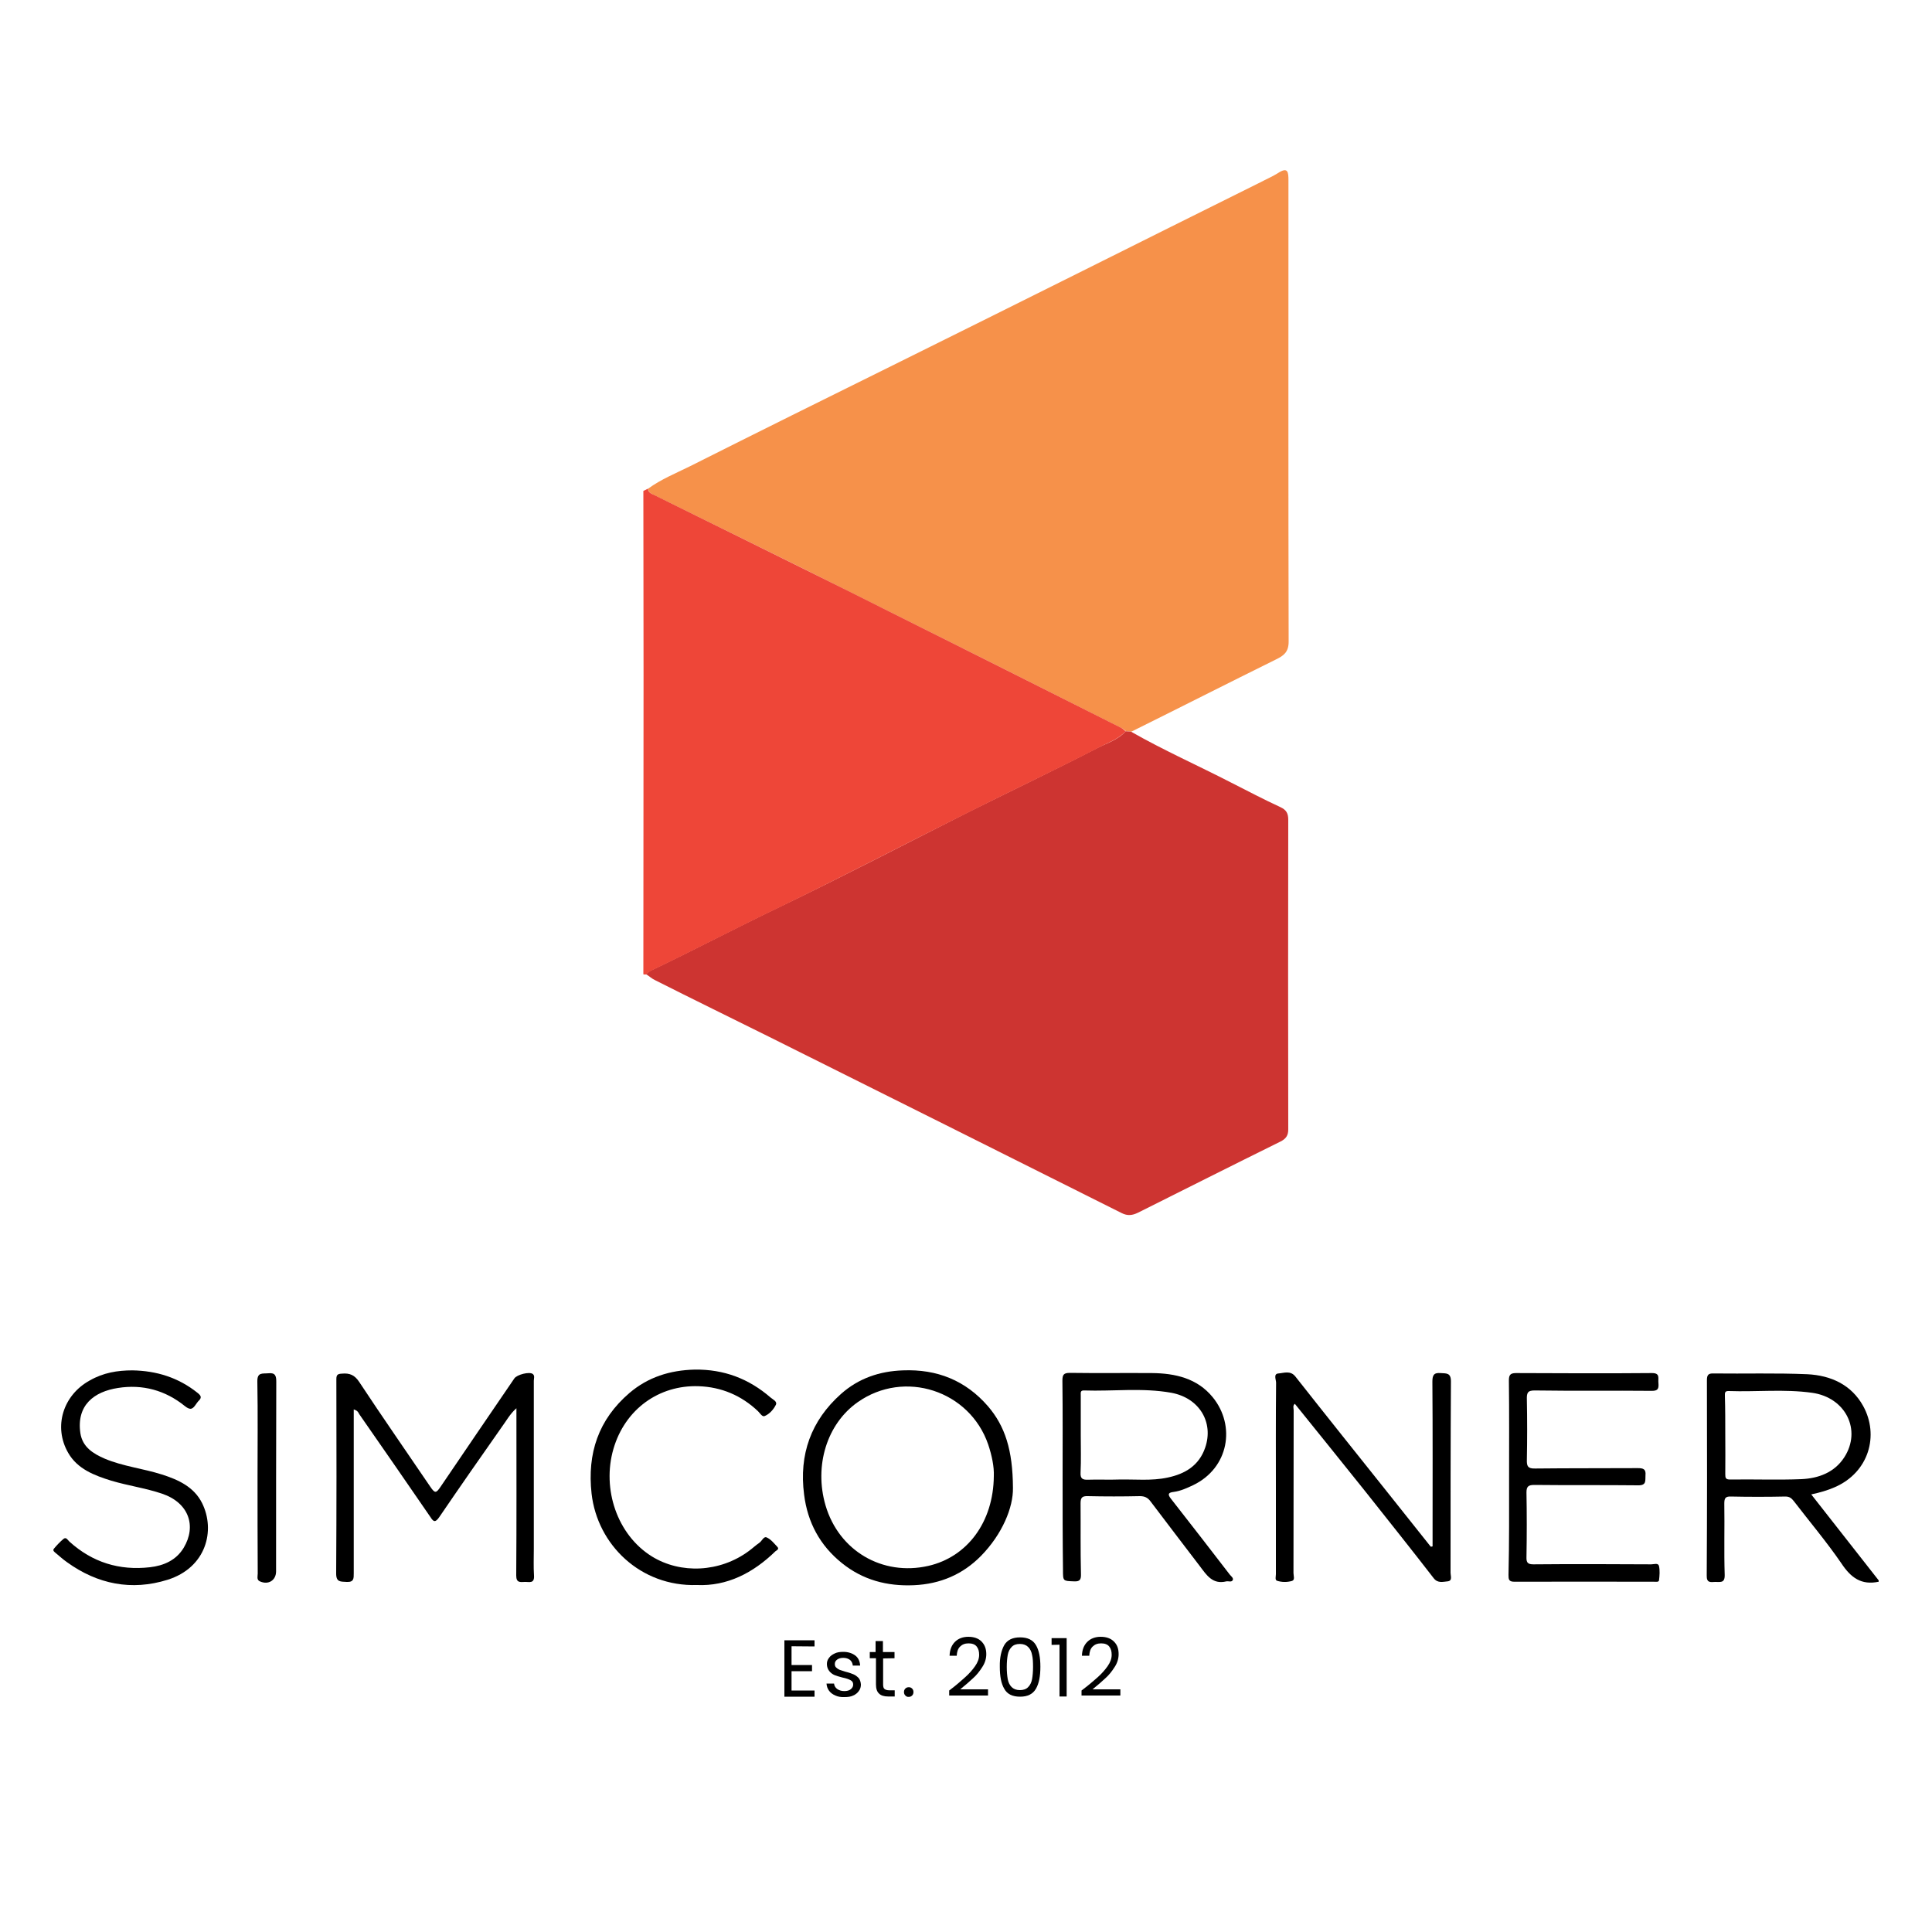
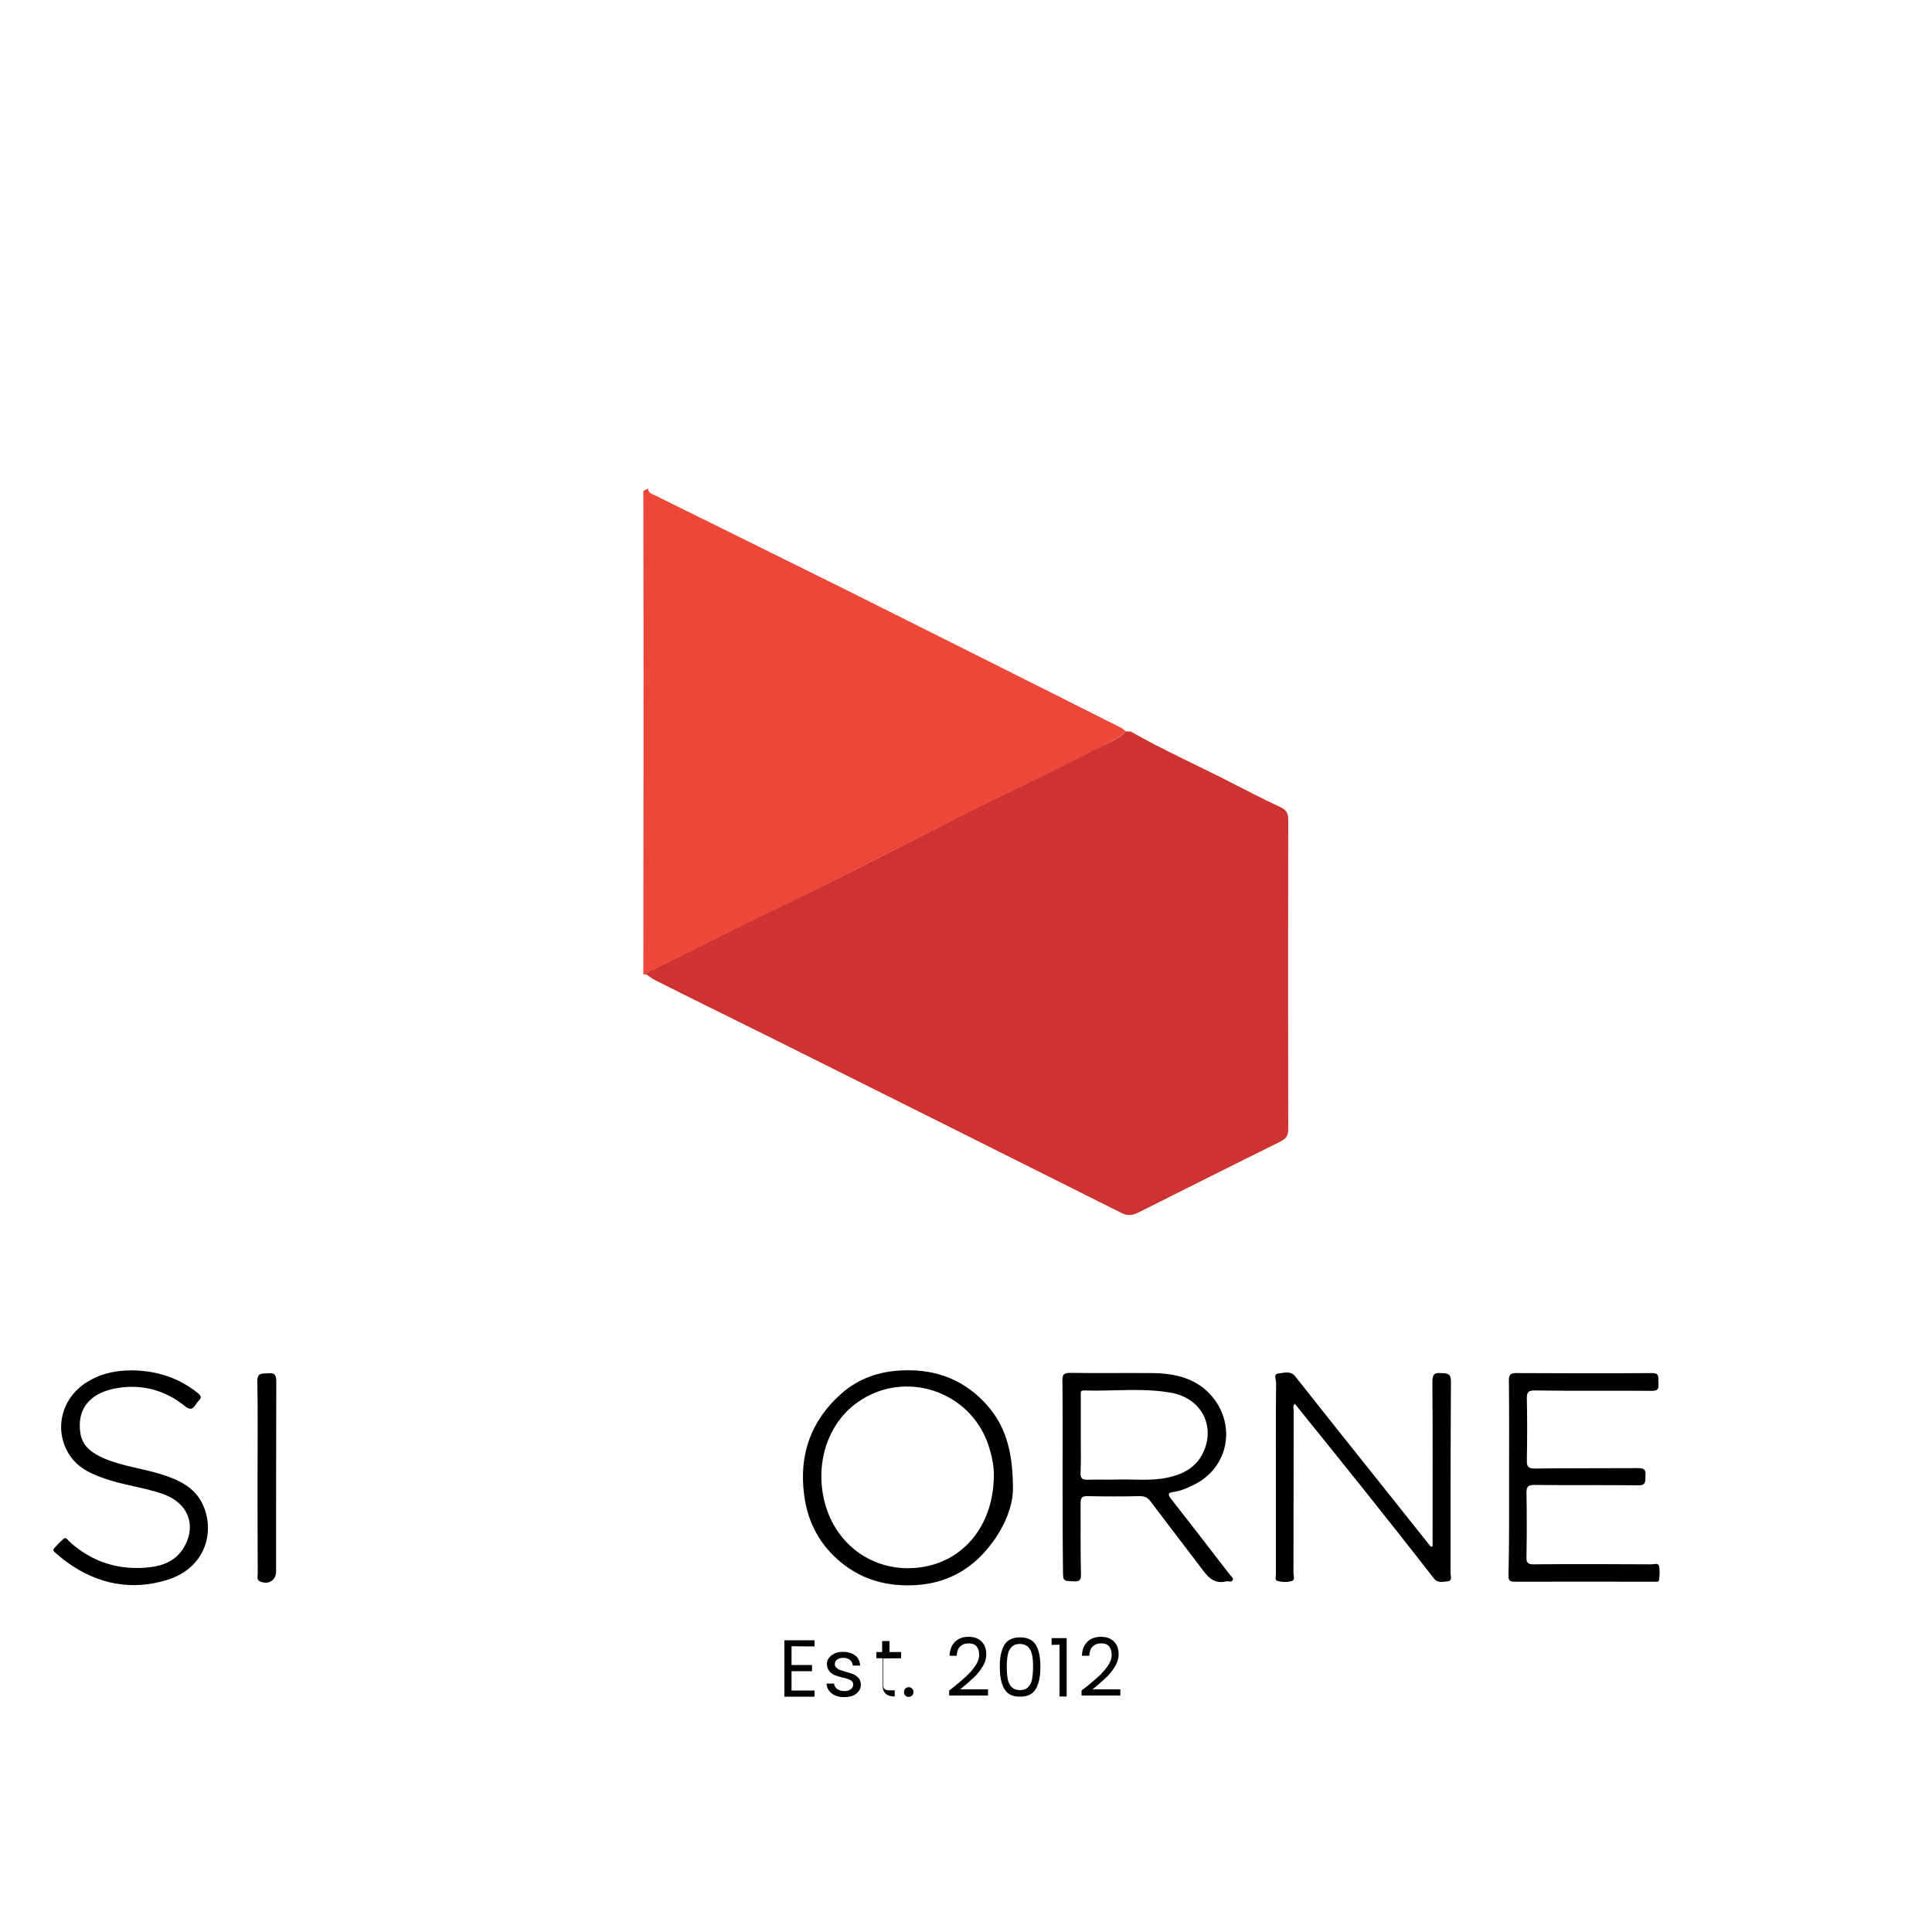
<svg xmlns="http://www.w3.org/2000/svg" version="1.1" id="Layer_1" x="0px" y="0px" viewBox="0 0 1000 1000" style="enable-background:new 0 0 1000 1000;" xml:space="preserve">
  <style type="text/css">
	.st0{fill:#F6914A;}
	.st1{fill:#CD3431;}
	.st2{fill:#EE4638;}
	.st3{enable-background:new    ;}
</style>
  <g>
-     <path class="st0" d="M335.5,252.9c6.6-4.8,14.2-7.9,21.5-11.5c35.4-17.8,70.9-35.4,106.5-53c31.9-15.8,63.8-31.7,95.7-47.6   c31.1-15.5,62-31,93.1-46.4c3-1.6,6.1-2.9,9-4.7c5.4-3.6,5.6-0.6,5.6,3.8c0,79.5-0.1,159.1,0.1,238.6c0,5.3-2.4,7.2-6.5,9.2   c-25.1,12.4-49.9,25-74.9,37.4c-1-0.1-1.9-0.1-2.8-0.2c-0.7-0.6-1.4-1.3-2.4-1.7c-47.2-23.8-94.3-47.4-141.6-71   c-33.1-16.6-66.5-32.9-99.7-49.3C337.5,255.7,335.6,255.2,335.5,252.9L335.5,252.9z" />
    <path class="st1" d="M582.6,378.5c1,0.1,1.9,0.1,2.8,0.2c16.8,9.6,34.6,17.5,51.7,26.3c8.5,4.3,17,8.8,25.7,12.8c3,1.4,4,3.2,4,6.5   c-0.1,53.4-0.1,106.8,0,160.2c0,3.2-1.1,4.9-4.1,6.4c-24.5,12.1-49.1,24.5-73.7,36.8c-2.9,1.4-5.4,1.7-8.4,0.2   c-60.8-30.5-121.5-60.8-182.4-91.2c-19.7-9.8-39.4-19.4-59-29.3c-1.8-0.8-3.2-2.2-4.9-3.2c1-0.7,1.8-1.6,2.9-2   c22.6-10.8,44.6-22.4,67.2-33.2c32.8-15.8,65-32.6,97.5-49c22.1-11,44.3-21.6,66.2-32.9C573,384.6,578.8,382.9,582.6,378.5   L582.6,378.5z" />
    <path class="st2" d="M582.6,378.5c-4,4.4-9.7,6.1-14.6,8.8c-21.8,11.3-44.2,21.8-66.2,32.9c-32.5,16.2-64.8,33.1-97.5,49   c-22.6,10.8-44.6,22.4-67.2,33.2c-1.1,0.5-1.9,1.3-2.9,2c-0.4,0-0.7,0-1.2-0.1c0-51.6,0.1-103.1,0.1-154.7   c0-31.8-0.1-63.7-0.1-95.5c0.8-0.4,1.6-0.7,2.4-1.2c0.1,2.3,2.2,2.8,3.6,3.5c33.2,16.4,66.5,32.8,99.7,49.3   c47.3,23.6,94.4,47.3,141.6,71C581.2,377.2,581.9,377.9,582.6,378.5L582.6,378.5z" />
  </g>
  <g>
    <g class="st3">
      <path d="M409.7,852.1v9.7h10.6v3.2h-10.6V875h11.9v3.2h-15.6V849h15.6v3.2L409.7,852.1L409.7,852.1z" />
      <path d="M432.4,877.6c-1.4-0.6-2.5-1.4-3.3-2.5c-0.8-1.1-1.2-2.3-1.3-3.7h3.9c0.1,1.2,0.7,2.1,1.6,2.8c1,0.7,2.2,1.1,3.7,1.1    c1.4,0,2.6-0.3,3.4-1c0.8-0.7,1.2-1.4,1.2-2.4c0-1-0.4-1.7-1.3-2.2s-2.2-1-4.2-1.4c-1.7-0.4-3.1-0.9-4.2-1.3    c-1.1-0.5-2-1.2-2.7-2.1c-0.7-0.9-1.2-2.1-1.2-3.6c0-1.2,0.3-2.2,1.1-3.2c0.7-1,1.7-1.7,3-2.3c1.2-0.6,2.7-0.8,4.4-0.8    c2.5,0,4.6,0.7,6.2,1.9c1.6,1.2,2.4,3.1,2.5,5.2h-3.8c-0.1-1.2-0.6-2.2-1.4-2.9c-0.9-0.7-2.1-1.1-3.5-1.1c-1.3,0-2.4,0.3-3.2,0.9    c-0.8,0.6-1.2,1.3-1.2,2.3c0,0.7,0.2,1.4,0.7,1.8c0.5,0.5,1.1,0.9,1.8,1.2c0.7,0.2,1.7,0.6,3.1,1c1.7,0.4,3,0.9,4,1.3    c1,0.4,1.9,1.1,2.7,1.9c0.7,0.8,1.1,2,1.2,3.4c0,1.2-0.3,2.4-1.1,3.4c-0.7,1-1.7,1.8-2.9,2.3c-1.2,0.6-2.7,0.8-4.4,0.8    C435.3,878.5,433.7,878.2,432.4,877.6z" />
-       <path d="M457.1,858.4v13.5c0,1.1,0.2,1.9,0.7,2.3c0.5,0.4,1.3,0.7,2.5,0.7h2.8v3.2h-3.4c-2.1,0-3.7-0.5-4.7-1.5    c-1.1-1-1.6-2.6-1.6-4.8v-13.5h-3.2v-3.2h3v-5.7h3.8v5.7h6v3.2L457.1,858.4L457.1,858.4z" />
+       <path d="M457.1,858.4v13.5c0,1.1,0.2,1.9,0.7,2.3c0.5,0.4,1.3,0.7,2.5,0.7h2.8v3.2c-2.1,0-3.7-0.5-4.7-1.5    c-1.1-1-1.6-2.6-1.6-4.8v-13.5h-3.2v-3.2h3v-5.7h3.8v5.7h6v3.2L457.1,858.4L457.1,858.4z" />
      <path d="M468.6,877.6c-0.5-0.5-0.7-1.1-0.7-1.8s0.2-1.3,0.7-1.8c0.5-0.5,1.1-0.7,1.8-0.7c0.7,0,1.2,0.2,1.7,0.7s0.7,1.1,0.7,1.8    s-0.2,1.3-0.7,1.8c-0.5,0.5-1.1,0.7-1.7,0.7C469.7,878.4,469.1,878.1,468.6,877.6z" />
      <path d="M499.6,868.1c2-1.8,3.7-3.7,5.1-5.7c1.4-2,2.1-3.9,2.1-5.9c0-1.8-0.4-3.2-1.3-4.3s-2.3-1.6-4.2-1.6    c-1.9,0-3.3,0.6-4.4,1.7s-1.6,2.7-1.7,4.7h-3.7c0.1-3.2,1.1-5.5,2.8-7.2c1.7-1.7,4.1-2.6,6.9-2.6c2.9,0,5.2,0.8,6.8,2.4    s2.5,3.7,2.5,6.6c0,2.3-0.7,4.6-2.1,6.7c-1.4,2.2-2.9,4.1-4.7,5.7c-1.8,1.7-4,3.6-6.7,5.8h14.4v3.2h-20.1V875    C494.9,872.3,497.6,869.9,499.6,868.1z" />
      <path d="M519.8,851.5c1.6-2.7,4.3-4,8.2-4c3.9,0,6.6,1.3,8.2,4c1.6,2.7,2.3,6.4,2.3,11.2c0,4.9-0.7,8.6-2.3,11.4    c-1.6,2.7-4.2,4.1-8.2,4.1c-3.9,0-6.7-1.3-8.2-4.1c-1.6-2.7-2.3-6.5-2.3-11.4C517.4,857.9,518.3,854.2,519.8,851.5z M534.2,856.6    c-0.3-1.7-1-3.1-2-4.1c-1-1-2.4-1.6-4.3-1.6c-1.9,0-3.3,0.5-4.3,1.6c-1,1-1.7,2.4-2,4.1c-0.3,1.7-0.5,3.7-0.5,6.2    c0,2.5,0.2,4.6,0.5,6.3c0.3,1.7,1,3.1,2,4.1c1,1,2.4,1.6,4.3,1.6c1.8,0,3.3-0.5,4.3-1.6c1-1,1.7-2.4,2-4.1    c0.3-1.7,0.5-3.8,0.5-6.3C534.7,860.3,534.6,858.2,534.2,856.6z" />
      <path d="M544.3,851.4v-3.5h7.8v30.2h-3.7v-26.8L544.3,851.4L544.3,851.4z" />
      <path d="M568.2,868.1c2-1.8,3.7-3.7,5.1-5.7c1.4-2,2.1-3.9,2.1-5.9c0-1.8-0.4-3.2-1.3-4.3c-0.9-1.1-2.3-1.6-4.2-1.6    s-3.3,0.6-4.4,1.7s-1.6,2.7-1.7,4.7H560c0.1-3.2,1.1-5.5,2.8-7.2c1.7-1.7,4.1-2.6,6.9-2.6c2.9,0,5.2,0.8,6.8,2.4    c1.7,1.6,2.5,3.7,2.5,6.6c0,2.3-0.7,4.6-2.1,6.7c-1.4,2.2-2.9,4.1-4.7,5.7c-1.8,1.7-4,3.6-6.7,5.8h14.4v3.2h-20.1V875    C563.4,872.3,566.2,869.9,568.2,868.1z" />
    </g>
    <g>
-       <path d="M972.4,818.7c-9,1.9-14.4-2.1-19.3-9.5c-7.6-11.1-16.4-21.5-24.6-32.2c-1.2-1.5-2.2-2.4-4.4-2.4c-9.4,0.2-18.9,0.2-28.3,0    c-2.9-0.1-3.3,1.1-3.3,3.7c0.2,12.3-0.2,24.6,0.2,36.9c0.1,4.5-2.5,3.5-5,3.6c-2.3,0.1-4.4,0.6-4.3-3.3    c0.2-33.7,0.2-67.4,0.1-101.1c0-2.7,0.7-3.6,3.4-3.5c16.2,0.2,32.4-0.3,48.6,0.4c12.1,0.6,22.8,5.4,28.9,16.5    c8.3,15.1,3,34.3-14.8,42c-3.7,1.6-7.4,2.7-12.1,3.7c11.8,15.1,23.4,29.8,34.9,44.5V818.7L972.4,818.7z M893,742.7L893,742.7    c0,6.7,0.1,13.6,0,20.3c0,2,0.2,2.8,2.5,2.8c12.3-0.2,24.7,0.3,36.9-0.2c8.8-0.4,17.1-3.4,22.2-11.3c9.1-14.1,0.7-31-16.7-33.4    c-14.3-2-28.7-0.4-43.1-0.9c-2.2-0.1-2,1.1-2,2.6C893,729.2,893,736,893,742.7L893,742.7z" />
-       <path d="M183.1,729.5v4.8c0,26.7,0,53.3,0,80c0,2.7,0.1,4.7-3.7,4.5c-3.1-0.2-5.4,0.2-5.4-4.3c0.2-33.6,0.2-67.2,0.1-100.7    c0-2.2,0.7-2.7,2.8-2.8c4.1-0.4,6.7,0.7,9.1,4.4c12,18.2,24.5,36.1,36.7,54.1c2.4,3.5,3,3.5,5.3,0.1    c12.7-18.7,25.4-37.4,38.2-56.1c1.3-2,7.9-3.7,9.6-2.3c1.1,0.9,0.5,2.3,0.5,3.5c0,29,0,58.1,0,87.1c0,4.6-0.2,9.1,0.1,13.7    c0.3,4.4-2.6,3.2-4.8,3.3c-2.4,0.1-4.4,0.5-4.4-3.3c0.2-27.9,0.1-55.8,0.1-83.8c0-0.7,0-1.3,0-2.8c-3.4,3-5.2,6.5-7.5,9.6    c-10.9,15.5-21.7,31-32.4,46.7c-2.2,3.2-3.1,2.4-4.7-0.1c-12.2-17.8-24.5-35.5-36.8-53.2C185.4,730.8,184.9,730.1,183.1,729.5    L183.1,729.5z" />
      <path d="M741.5,800.4c0-2,0-4,0-6c0-26.4,0.1-52.8-0.1-79.2c0-3.2,0.6-4.8,4.2-4.5c3.1,0.2,5.4-0.2,5.4,4.3    c-0.2,33-0.2,66-0.2,99.1c0,1.6,1.1,4.1-1.5,4.4c-2.4,0.2-5.1,1.1-7.2-1.6c-11.6-15-23.5-29.9-35.3-44.8    c-12.1-15.2-24.4-30.3-36.6-45.5c-1.2,1-0.6,2.3-0.6,3.4c-0.1,28,0,56.1-0.1,84.2c0,1.4,0.9,3.6-0.8,4.1c-2.5,0.7-5.2,0.7-7.7-0.1    c-1.2-0.4-0.6-2.2-0.6-3.4c0-14.1,0-28.2,0-42.3c0-19-0.1-37.8,0.1-56.8c0-1.6-1.5-4.6,1.2-4.8c2.8-0.2,6.2-1.7,8.8,1.6    c8,10.2,16.1,20.3,24.1,30.4c15.3,19.2,30.6,38.3,45.9,57.6C740.8,800.6,741.2,800.5,741.5,800.4L741.5,800.4z" />
      <path d="M550,764.8c0-16.7,0.1-33.4-0.1-50.2c0-3.1,0.7-4,3.9-4c14.1,0.2,28.3,0,42.4,0.1c12.1,0.1,23.5,2.7,31.5,12.5    c12,14.7,8.4,36.6-10.1,45.5c-3.2,1.5-6.4,3-10,3.5c-2.5,0.3-3.7,0.9-1.4,3.7c10.2,13,20.3,26.1,30.4,39.2    c0.7,0.8,1.9,1.7,1.5,2.7c-0.6,1.3-2.2,0.5-3.3,0.7c-7.2,1.8-10.3-3.3-13.8-7.9c-8.5-11.1-17-22.3-25.5-33.5    c-1.4-1.9-3-2.7-5.5-2.7c-9,0.2-18,0.2-27,0c-3-0.1-3.7,0.9-3.7,3.7c0.1,12.1-0.1,24.3,0.2,36.5c0.1,3-0.5,4.1-3.7,3.9    c-5.6-0.2-5.6-0.1-5.6-5.8C550,796.9,550,780.9,550,764.8L550,764.8z M559.4,742.7L559.4,742.7c0,6.5,0.2,13-0.1,19.5    c-0.2,3.2,1.1,3.8,3.9,3.7c5.2-0.2,10.6,0.1,15.8-0.1c8.4-0.2,16.9,0.8,25.3-1c9.1-1.9,16.3-6.2,19.5-15.5    c4.5-13.1-3-25.7-17.5-28.4c-15-2.7-30.1-0.7-45.2-1.2c-2-0.1-1.7,1.2-1.7,2.5C559.4,729.2,559.4,735.9,559.4,742.7L559.4,742.7z" />
      <path d="M524.3,770.1c0.2,10.1-5.5,24-16.6,35.3c-9.4,9.5-21,14.5-34.7,15.1c-13.9,0.6-26.4-2.7-37.3-11.5    c-11.3-9.1-17.7-21-19.5-35.4c-2.7-20.8,3.6-38.3,19.1-52.1c9.1-8.1,20-11.8,32.1-12.2c17.6-0.7,32.4,5.2,44,18.6    C520.2,738.2,524.2,750.5,524.3,770.1L524.3,770.1z M514.4,764c0.2-4.8-1-10.6-2.9-16.3c-9.6-28-43.4-39-67.6-21.9    c-15.9,11.2-22.6,32.9-16.6,53.4c6.9,23.5,29.4,36.7,53.2,31.3C500.6,805.9,514.2,787.9,514.4,764L514.4,764z" />
      <path d="M781.1,764.7c0-16.7,0.1-33.4-0.1-50.2c0-2.8,0.7-3.8,3.7-3.8c23.5,0.1,46.8,0.2,70.2,0c4.6-0.1,3.2,2.7,3.5,5.1    c0.2,2.7,0,4.2-3.6,4.1c-20.1-0.2-40.2,0.1-60.2-0.2c-4-0.1-4.4,1.3-4.3,4.7c0.2,10.3,0.2,20.7,0,31.1c-0.1,3.3,0.4,4.7,4.3,4.6    c17.7-0.2,35.4-0.1,53.1-0.2c2.9,0,4.3,0.5,4,3.7c-0.2,2.7,0.7,5.3-3.9,5.2c-17.9-0.2-35.8,0-53.6-0.2c-3,0-4.1,0.7-4.1,3.8    c0.2,11.1,0.2,22.4,0,33.6c-0.1,2.8,0.7,3.7,3.6,3.7c20.4-0.2,40.8-0.1,61,0c1.4,0,3.6-0.9,4,0.9c0.5,2.3,0.3,4.9,0,7.4    c-0.2,1-1.7,0.7-2.6,0.7c-24.1,0-48.2-0.1-72.3,0c-2.9,0-3-1.3-3-3.5C781.2,798.4,781.1,781.6,781.1,764.7L781.1,764.7    L781.1,764.7z" />
      <path d="M68.5,709.3c12.5,0.2,23.8,3.7,33.7,11.6c2.2,1.7,2.2,2.7,0.4,4.4c-0.5,0.5-0.8,1.1-1.2,1.6c-1.6,2.3-2.7,3.3-5.7,0.9    c-10.1-8.2-21.9-11.4-34.6-9.4c-12.4,1.9-21.6,8.9-19.5,23.4c1.1,7.2,6.6,10.6,12.6,13.2c9.5,4,19.9,5.1,29.6,8.2    c8.5,2.7,16.6,6.4,20.8,14.8c7,14.1,2.2,33.4-17.9,39.7c-18.6,5.8-36.2,2.3-52-9.1c-2-1.4-3.9-3.1-5.8-4.7c-0.7-0.6-1.8-1.3-1-2.3    c1.5-1.8,3.2-3.6,5-5.1c1.4-1.1,2.2,0.7,3,1.4c11.9,10.8,25.9,15.1,41.7,13.3c7.1-0.8,13.6-3.6,17.5-10.1    c6.7-11.2,2.7-23.3-11.3-28c-8.6-2.9-17.5-4.1-26.2-6.7c-8.7-2.7-17.5-6-22.3-14.4c-7.8-13.5-2.7-29.9,11.2-37.5    C53.5,710.5,60.8,709.3,68.5,709.3L68.5,709.3z" />
-       <path d="M360.7,820.4c-29.1,0.9-51.5-20.8-54.5-47.3c-2.3-20.8,3.5-38.3,19.6-52.1c9.6-8.2,21-11.8,33.8-12.1    c15.1-0.2,28,4.7,39.3,14.5c1.2,1,3.5,2,2.7,3.7c-1.2,2.4-3.2,4.7-5.7,5.8c-1.3,0.7-2.5-1.4-3.5-2.4c-8.6-8.2-19-12.6-30.8-13    c-20.4-0.7-38.1,11.8-44.1,32.5c-6,20.7,1.9,44.4,19.9,55.6c14.9,9.2,35.2,8.3,50.2-2.8c1.9-1.4,3.6-3,5.5-4.3    c1.3-0.9,2.2-3.5,3.8-2.7c2.2,1,3.8,3.1,5.5,4.9c1,1.1-0.3,1.7-1,2.2C389.8,814.2,376.3,821.1,360.7,820.4L360.7,820.4z" />
      <path d="M133.3,764.8c0-16.6,0.2-33.1-0.1-49.7c-0.1-5,2.7-4,5.7-4.3c3.7-0.4,4.1,1.5,4.1,4.4c-0.1,32.7-0.1,65.5-0.1,98.1    c0,4.7-4,7.2-8.4,5.2c-1.8-0.8-1.1-2.7-1.1-4C133.3,797.9,133.3,781.4,133.3,764.8L133.3,764.8z" />
    </g>
  </g>
</svg>